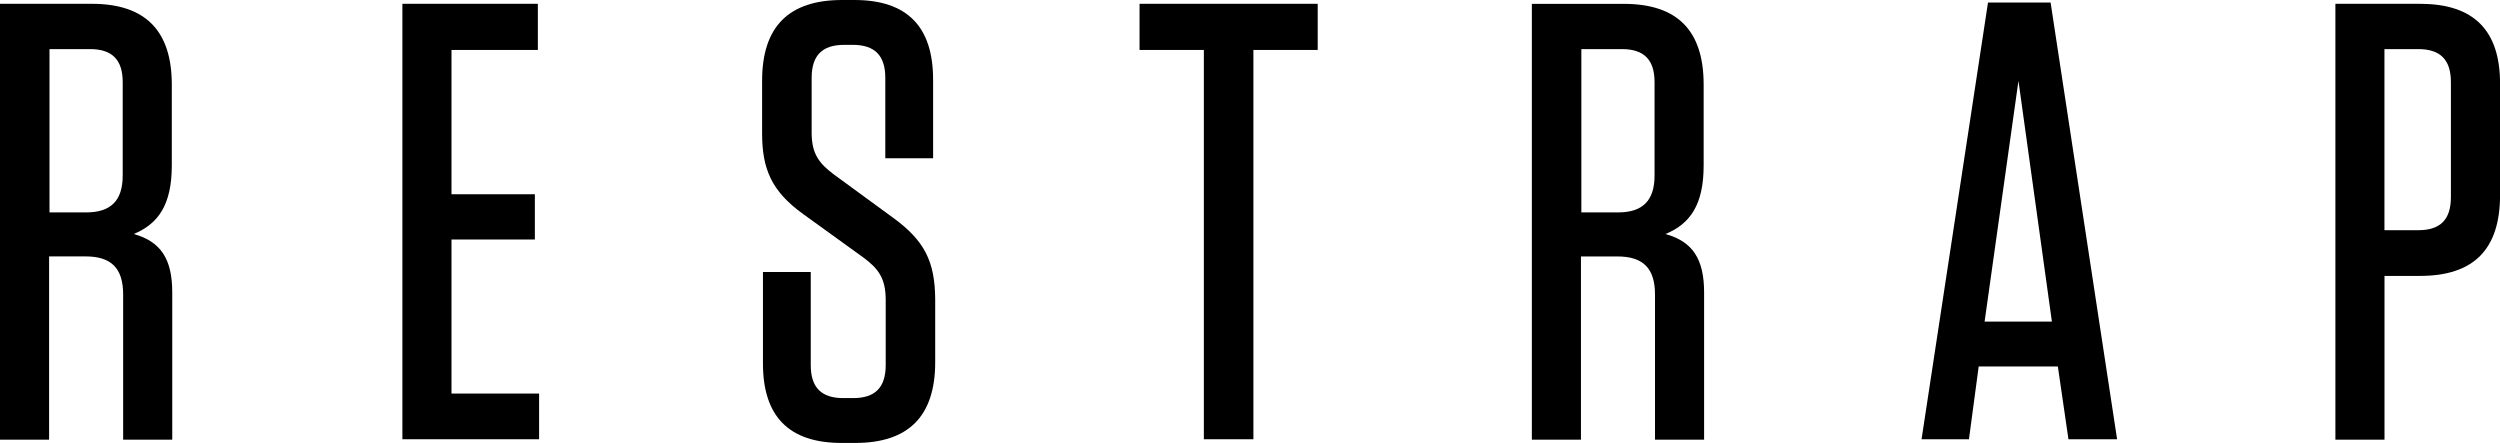
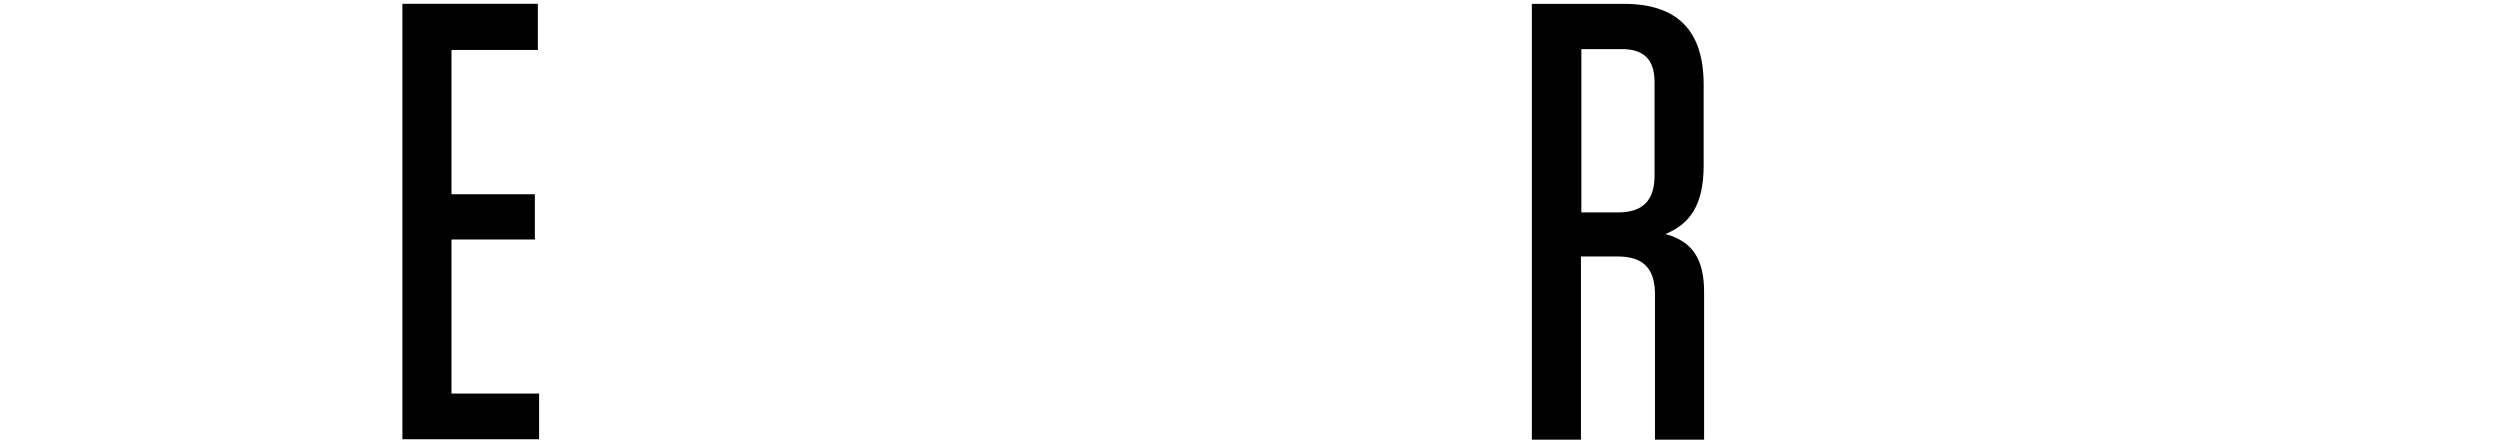
<svg xmlns="http://www.w3.org/2000/svg" viewBox="0 0 500 88.61" id="logo">
  <defs>
    <style>
      .cls-1 {
        stroke-width: 0px;
      }
    </style>
  </defs>
  <polygon points="90.3 47.9 106.97 47.9 106.97 38.85 90.3 38.85 90.3 9.99 107.57 9.99 107.57 .76 80.48 .76 80.48 87.85 107.82 87.85 107.82 78.71 90.3 78.71 90.3 47.9" class="cls-1" />
-   <path d="m396.92,64.32l6.77-48.15,6.69,48.15h-13.46Zm.68-63.81l-13.29,87.34h9.48l1.95-14.56h15.83l2.12,14.56h9.73L410.12.51h-12.53Z" class="cls-1" />
  <path d="m330.91,35.12c0,4.99-2.37,7.36-7.28,7.36h-7.36V9.82h8.12c4.4,0,6.52,2.12,6.52,6.6v18.7Zm2.2,11.68c4.91-2.03,7.62-5.84,7.62-13.71v-16.16c0-10.83-5.25-16.16-16-16.16h-18.36v87.17h9.82v-36.65h7.28c5.16,0,7.53,2.37,7.53,7.62v29.03h9.82v-29.45c0-6.69-2.29-10.16-7.7-11.68" class="cls-1" />
-   <polygon points="227.91 9.99 240.77 9.99 240.77 87.85 250.68 87.85 250.68 9.99 263.54 9.99 263.54 .76 227.91 .76 227.91 9.99" class="cls-1" />
-   <path d="m9.9,9.82h8.12c4.4,0,6.52,2.12,6.52,6.6v18.7c0,4.99-2.37,7.36-7.28,7.36h-7.36m16.84,4.32c4.91-2.03,7.62-5.84,7.62-13.71v-16.16C34.36,6.09,29.03.76,18.36.76H0v87.17h9.82v-36.65h7.28c5.16,0,7.53,2.37,7.53,7.62v29.03h9.82v-29.45c0-6.69-2.29-10.16-7.7-11.68" class="cls-1" />
-   <path d="m178.66,43.58l-11.93-8.72c-2.79-2.12-4.4-3.98-4.4-8.29v-11c0-4.49,2.12-6.6,6.52-6.6h1.69c4.4,0,6.52,2.12,6.52,6.6v16.08h9.56v-15.74C186.61,5.33,181.45,0,170.87,0h-2.45C157.75,0,152.42,5.33,152.42,16.16v10.49c0,7.11,1.86,11.59,8.21,16.16l12.19,8.8c2.79,2.12,4.32,3.98,4.32,8.38v13.03c0,4.49-2.12,6.6-6.52,6.6h-1.95c-4.4,0-6.52-2.12-6.52-6.6v-18.62h-9.56v18.28c0,10.58,5.16,15.91,15.74,15.91h2.71c10.66,0,16-5.33,16-16.16v-12.69c-.08-7.45-2.12-11.59-8.38-16.16" class="cls-1" />
-   <path d="m490.18,39.44c0,4.49-2.12,6.6-6.52,6.6h-6.77V9.82h6.77c4.4,0,6.52,2.12,6.52,6.6v23.02Zm-6.09-38.68h-17.01v87.17h9.82v-32.75h7.11c10.75,0,16-5.33,16-16.16v-22.09c.08-10.83-5.25-16.16-15.91-16.16" class="cls-1" />
</svg>